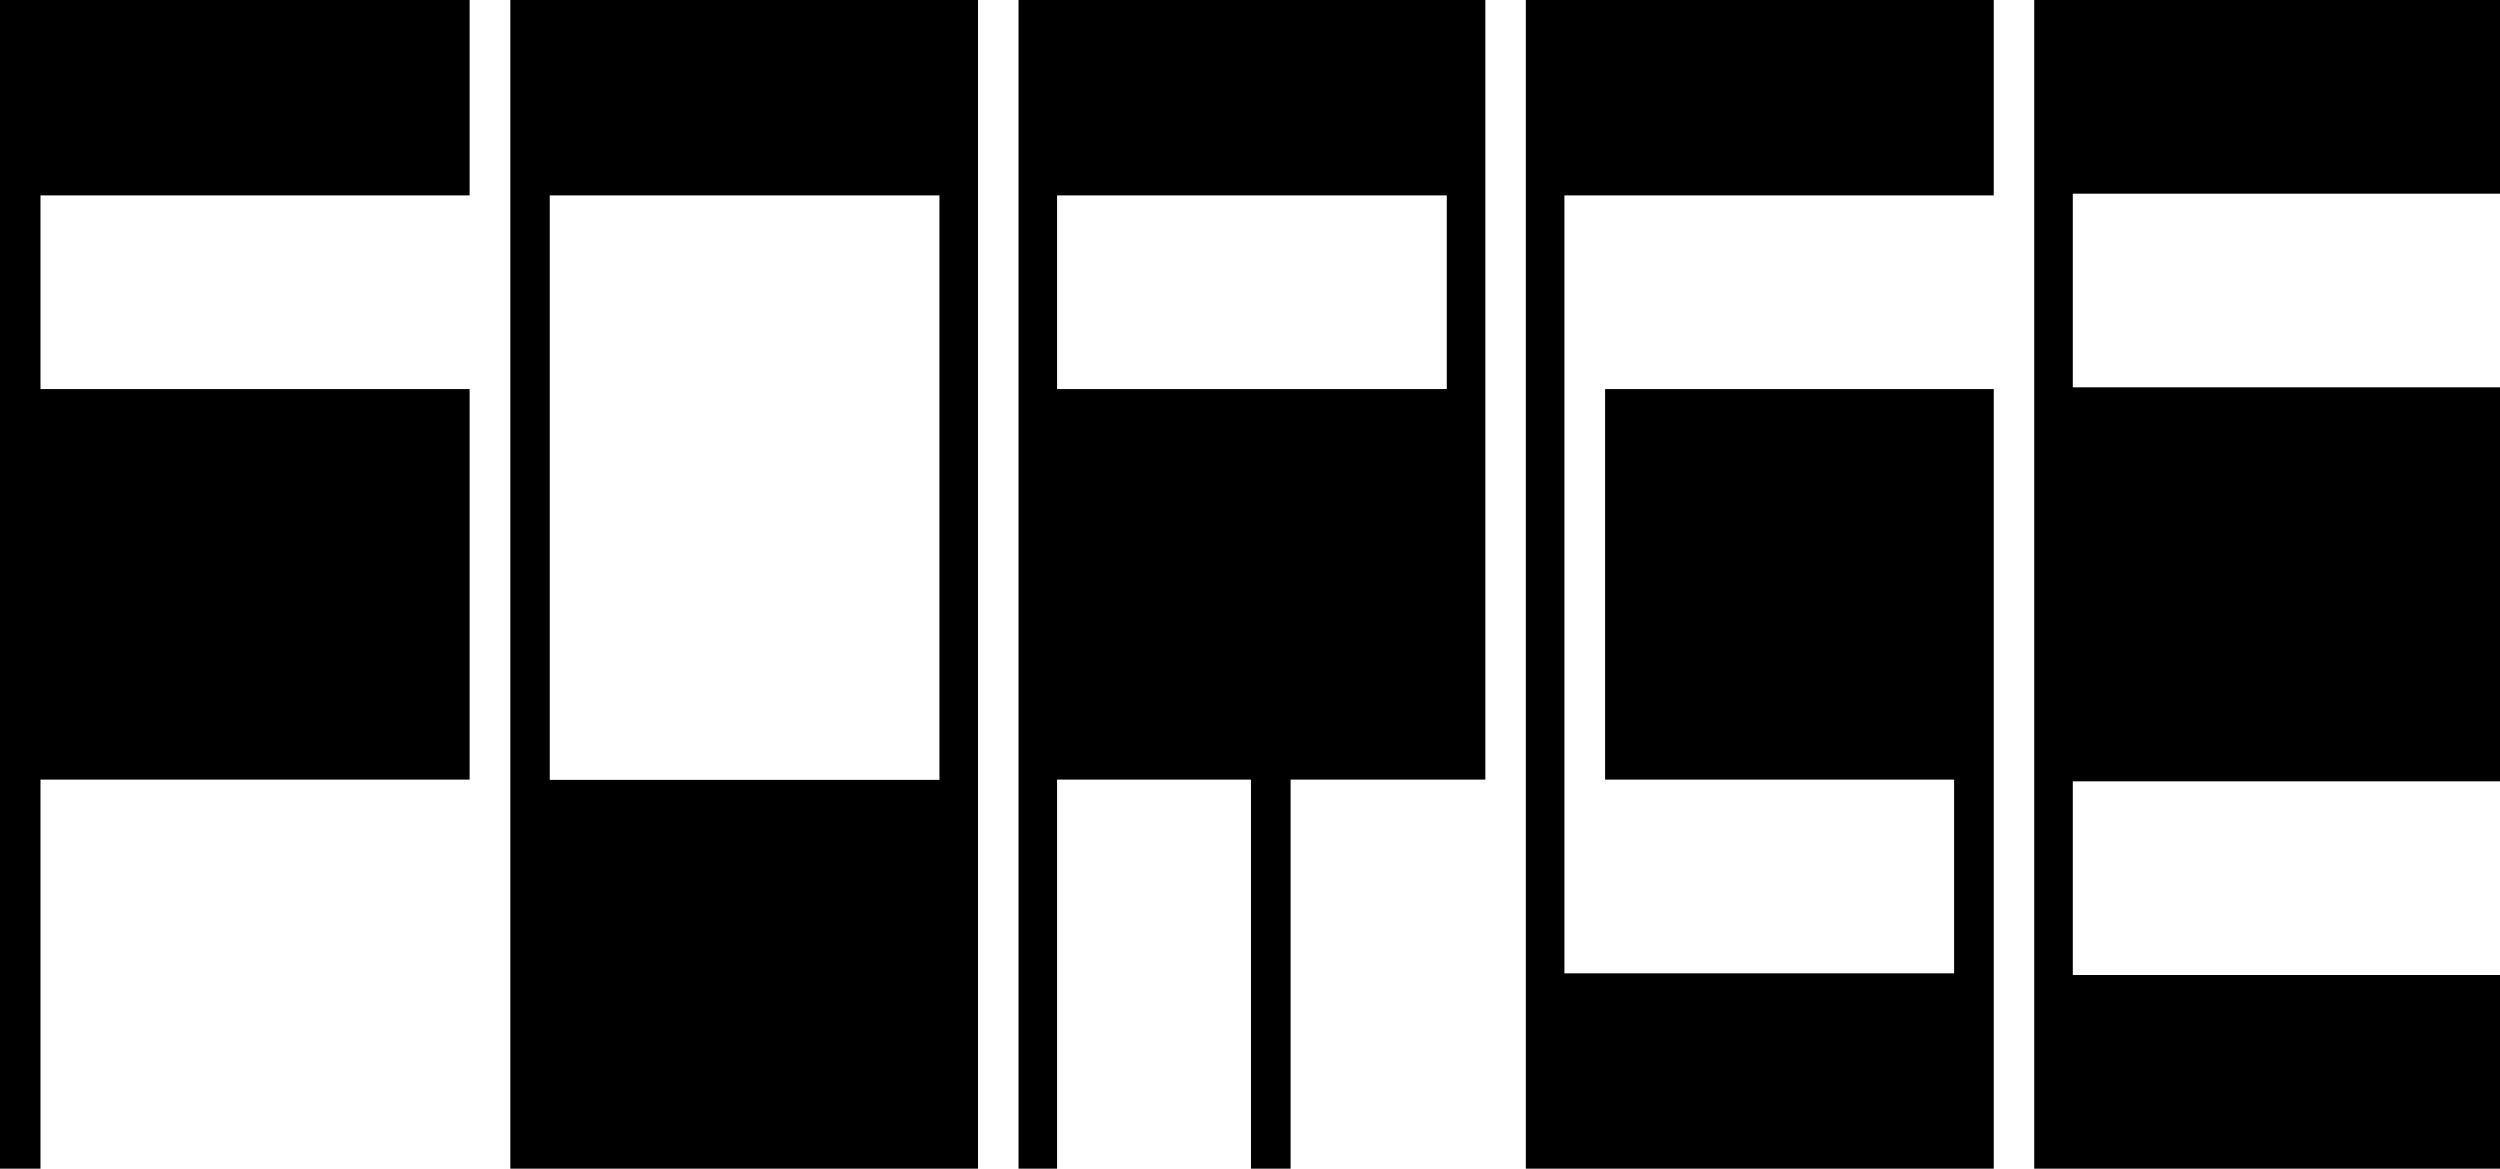
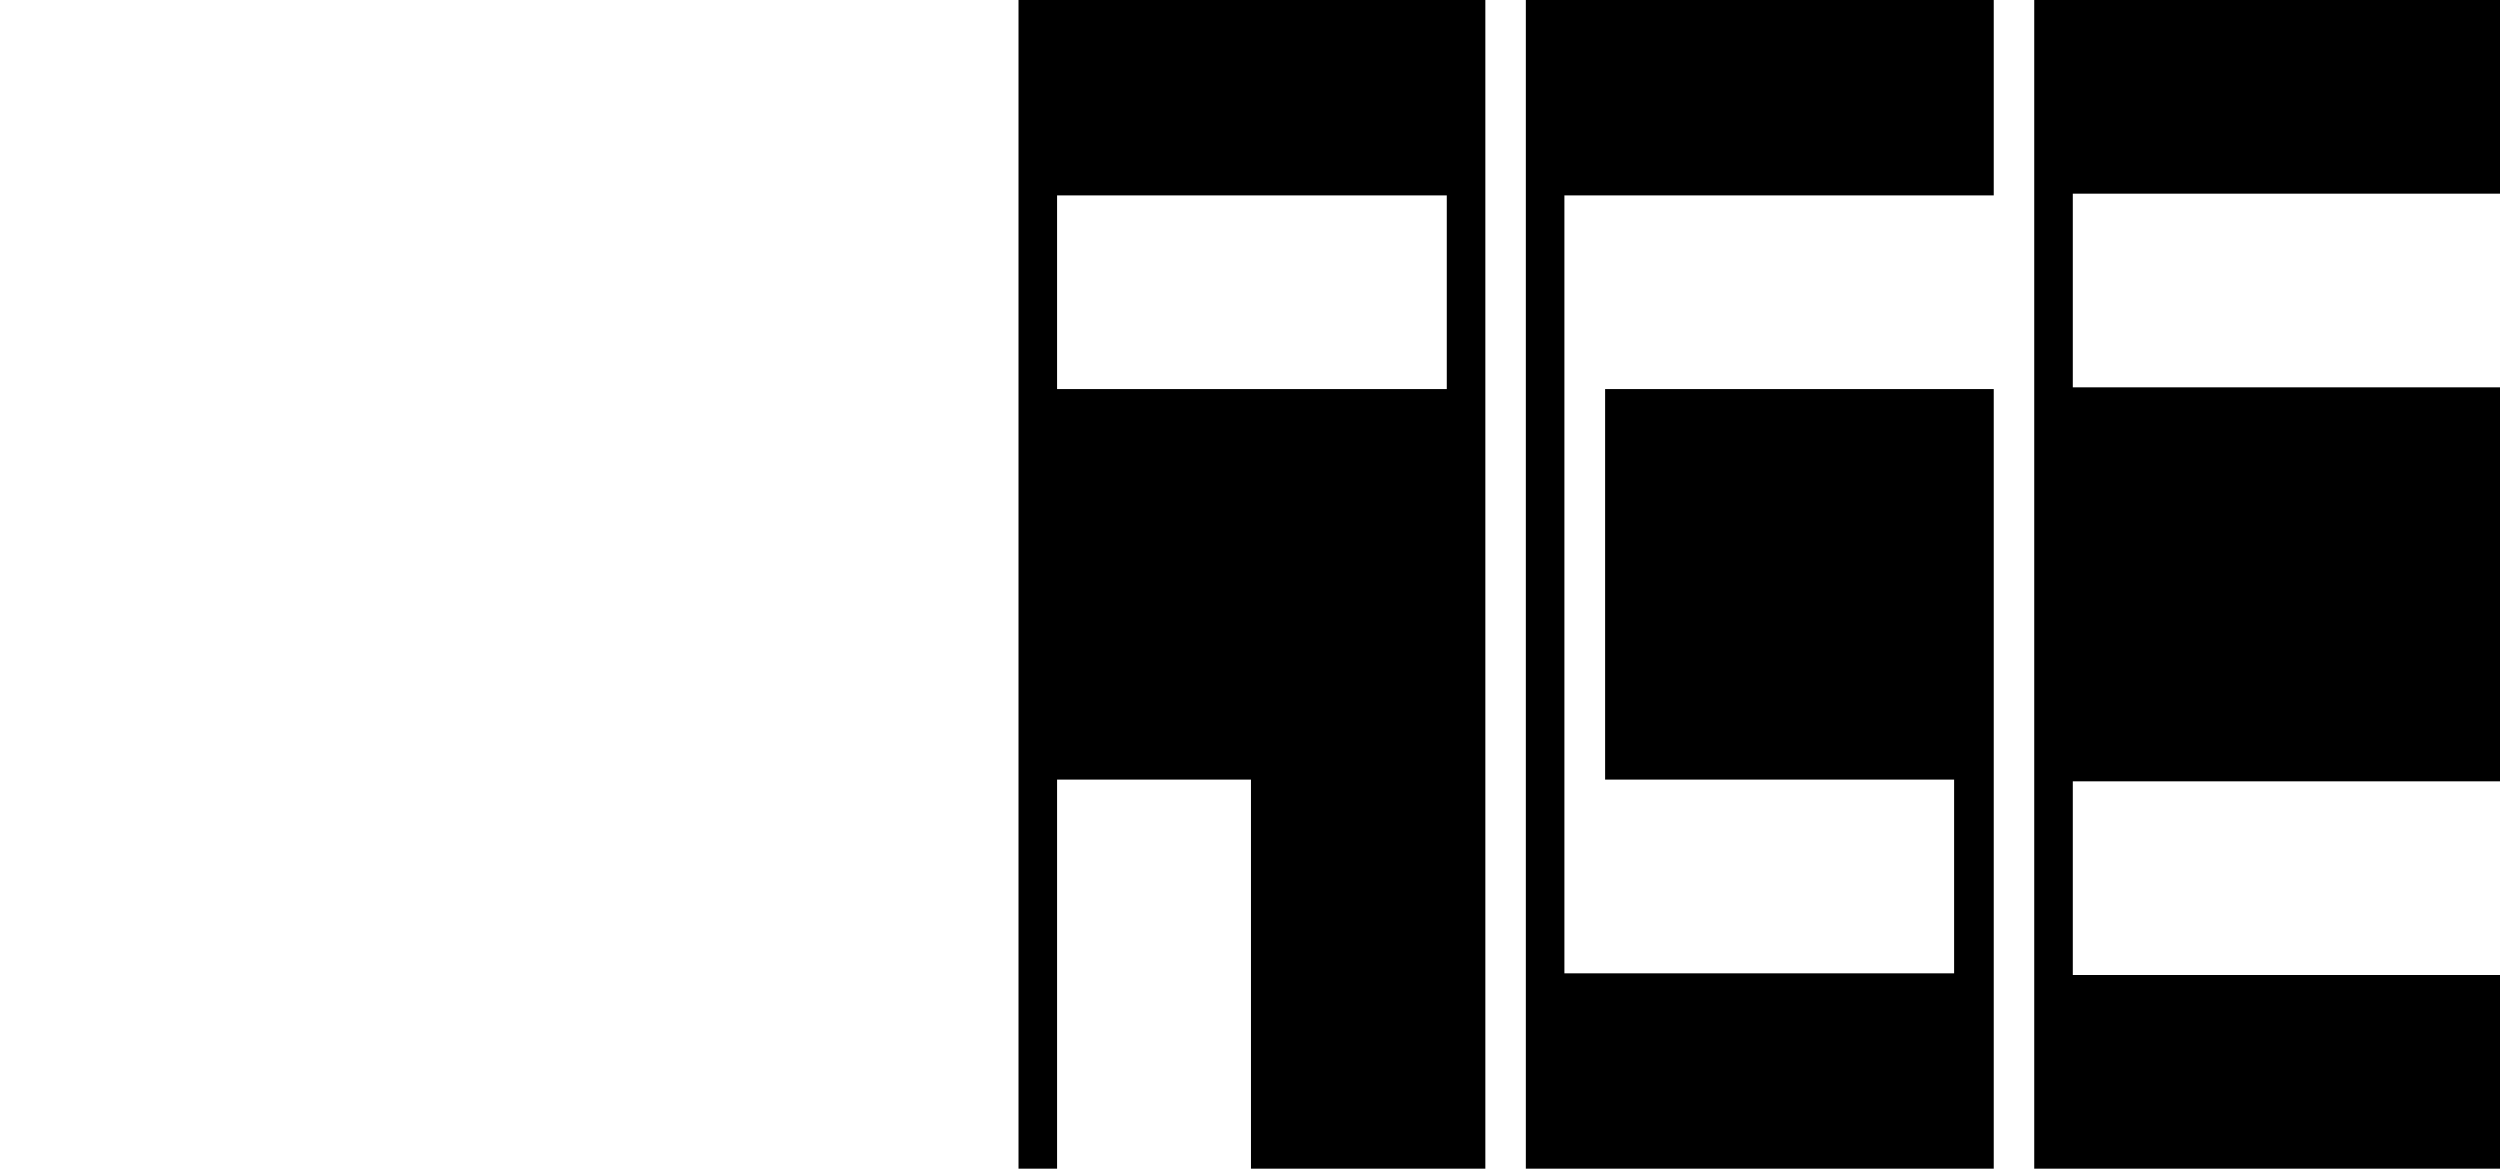
<svg xmlns="http://www.w3.org/2000/svg" version="1.1" id="Layer_1" x="0px" y="0px" viewBox="0 0 1166.9 545.5" style="enable-background:new 0 0 1166.9 545.5;" xml:space="preserve">
  <g>
-     <path d="M238.2,545.5h218.3V0H238.2V545.5z M256.6,91.2h181.9V364H256.6V91.2z" />
-     <polygon points="0,545.5 18.9,545.5 18.9,363.9 219.2,363.9 219.2,181.6 18.9,181.6 18.9,91.2 219.2,91.2 219.2,0 0,0  " />
    <polygon points="712.2,545.5 930.6,545.5 930.6,181.6 749.2,181.6 749.2,363.9 912.1,363.9 912.1,454.3 730.2,454.3 730.2,91.2    930.6,91.2 930.6,0 712.2,0  " />
-     <path d="M475.4,545.5h18V363.9h90.5v181.6h18.5V363.9h90.9V0H475.4V545.5z M493.4,91.2h181.9v90.4H493.4V91.2z" />
+     <path d="M475.4,545.5h18V363.9h90.5v181.6h18.5h90.9V0H475.4V545.5z M493.4,91.2h181.9v90.4H493.4V91.2z" />
    <polygon points="1166.9,90.4 1166.9,0 949.5,0 949.5,545.5 1166.9,545.5 1166.9,455.1 967.5,455.1 967.5,364.7 1166.9,364.7    1166.9,180.8 967.5,180.8 967.5,90.4  " />
  </g>
</svg>